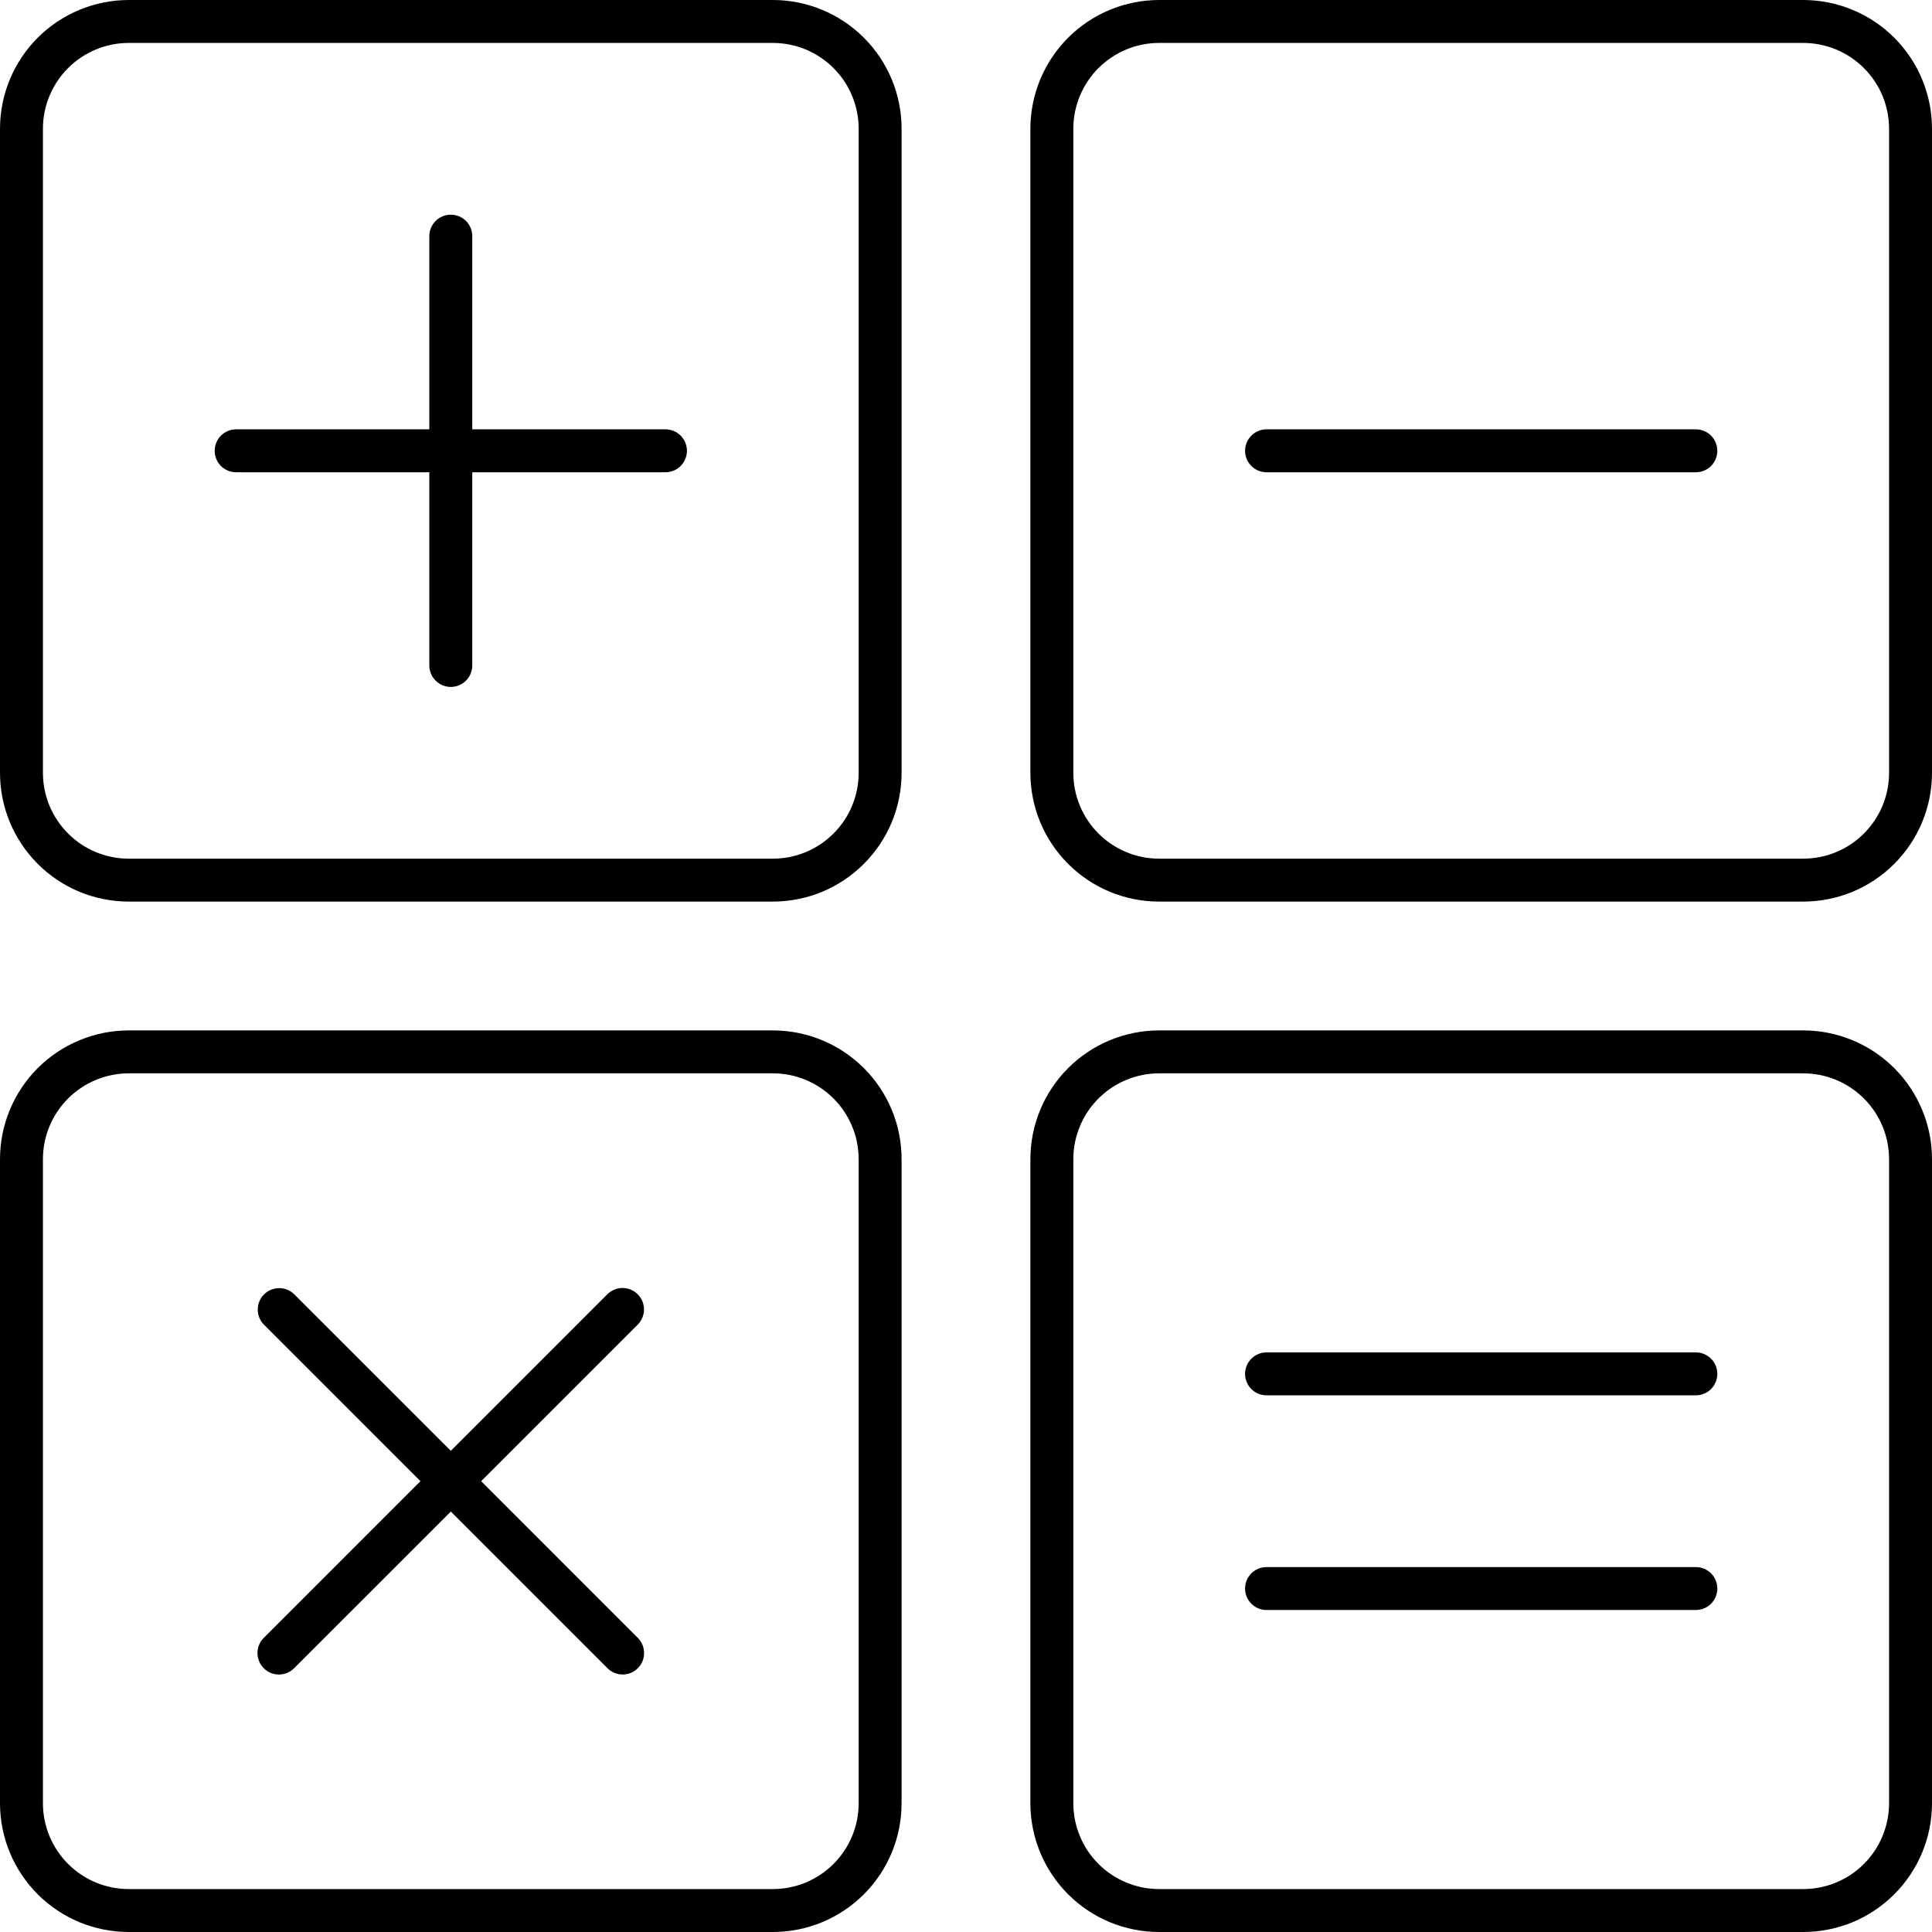
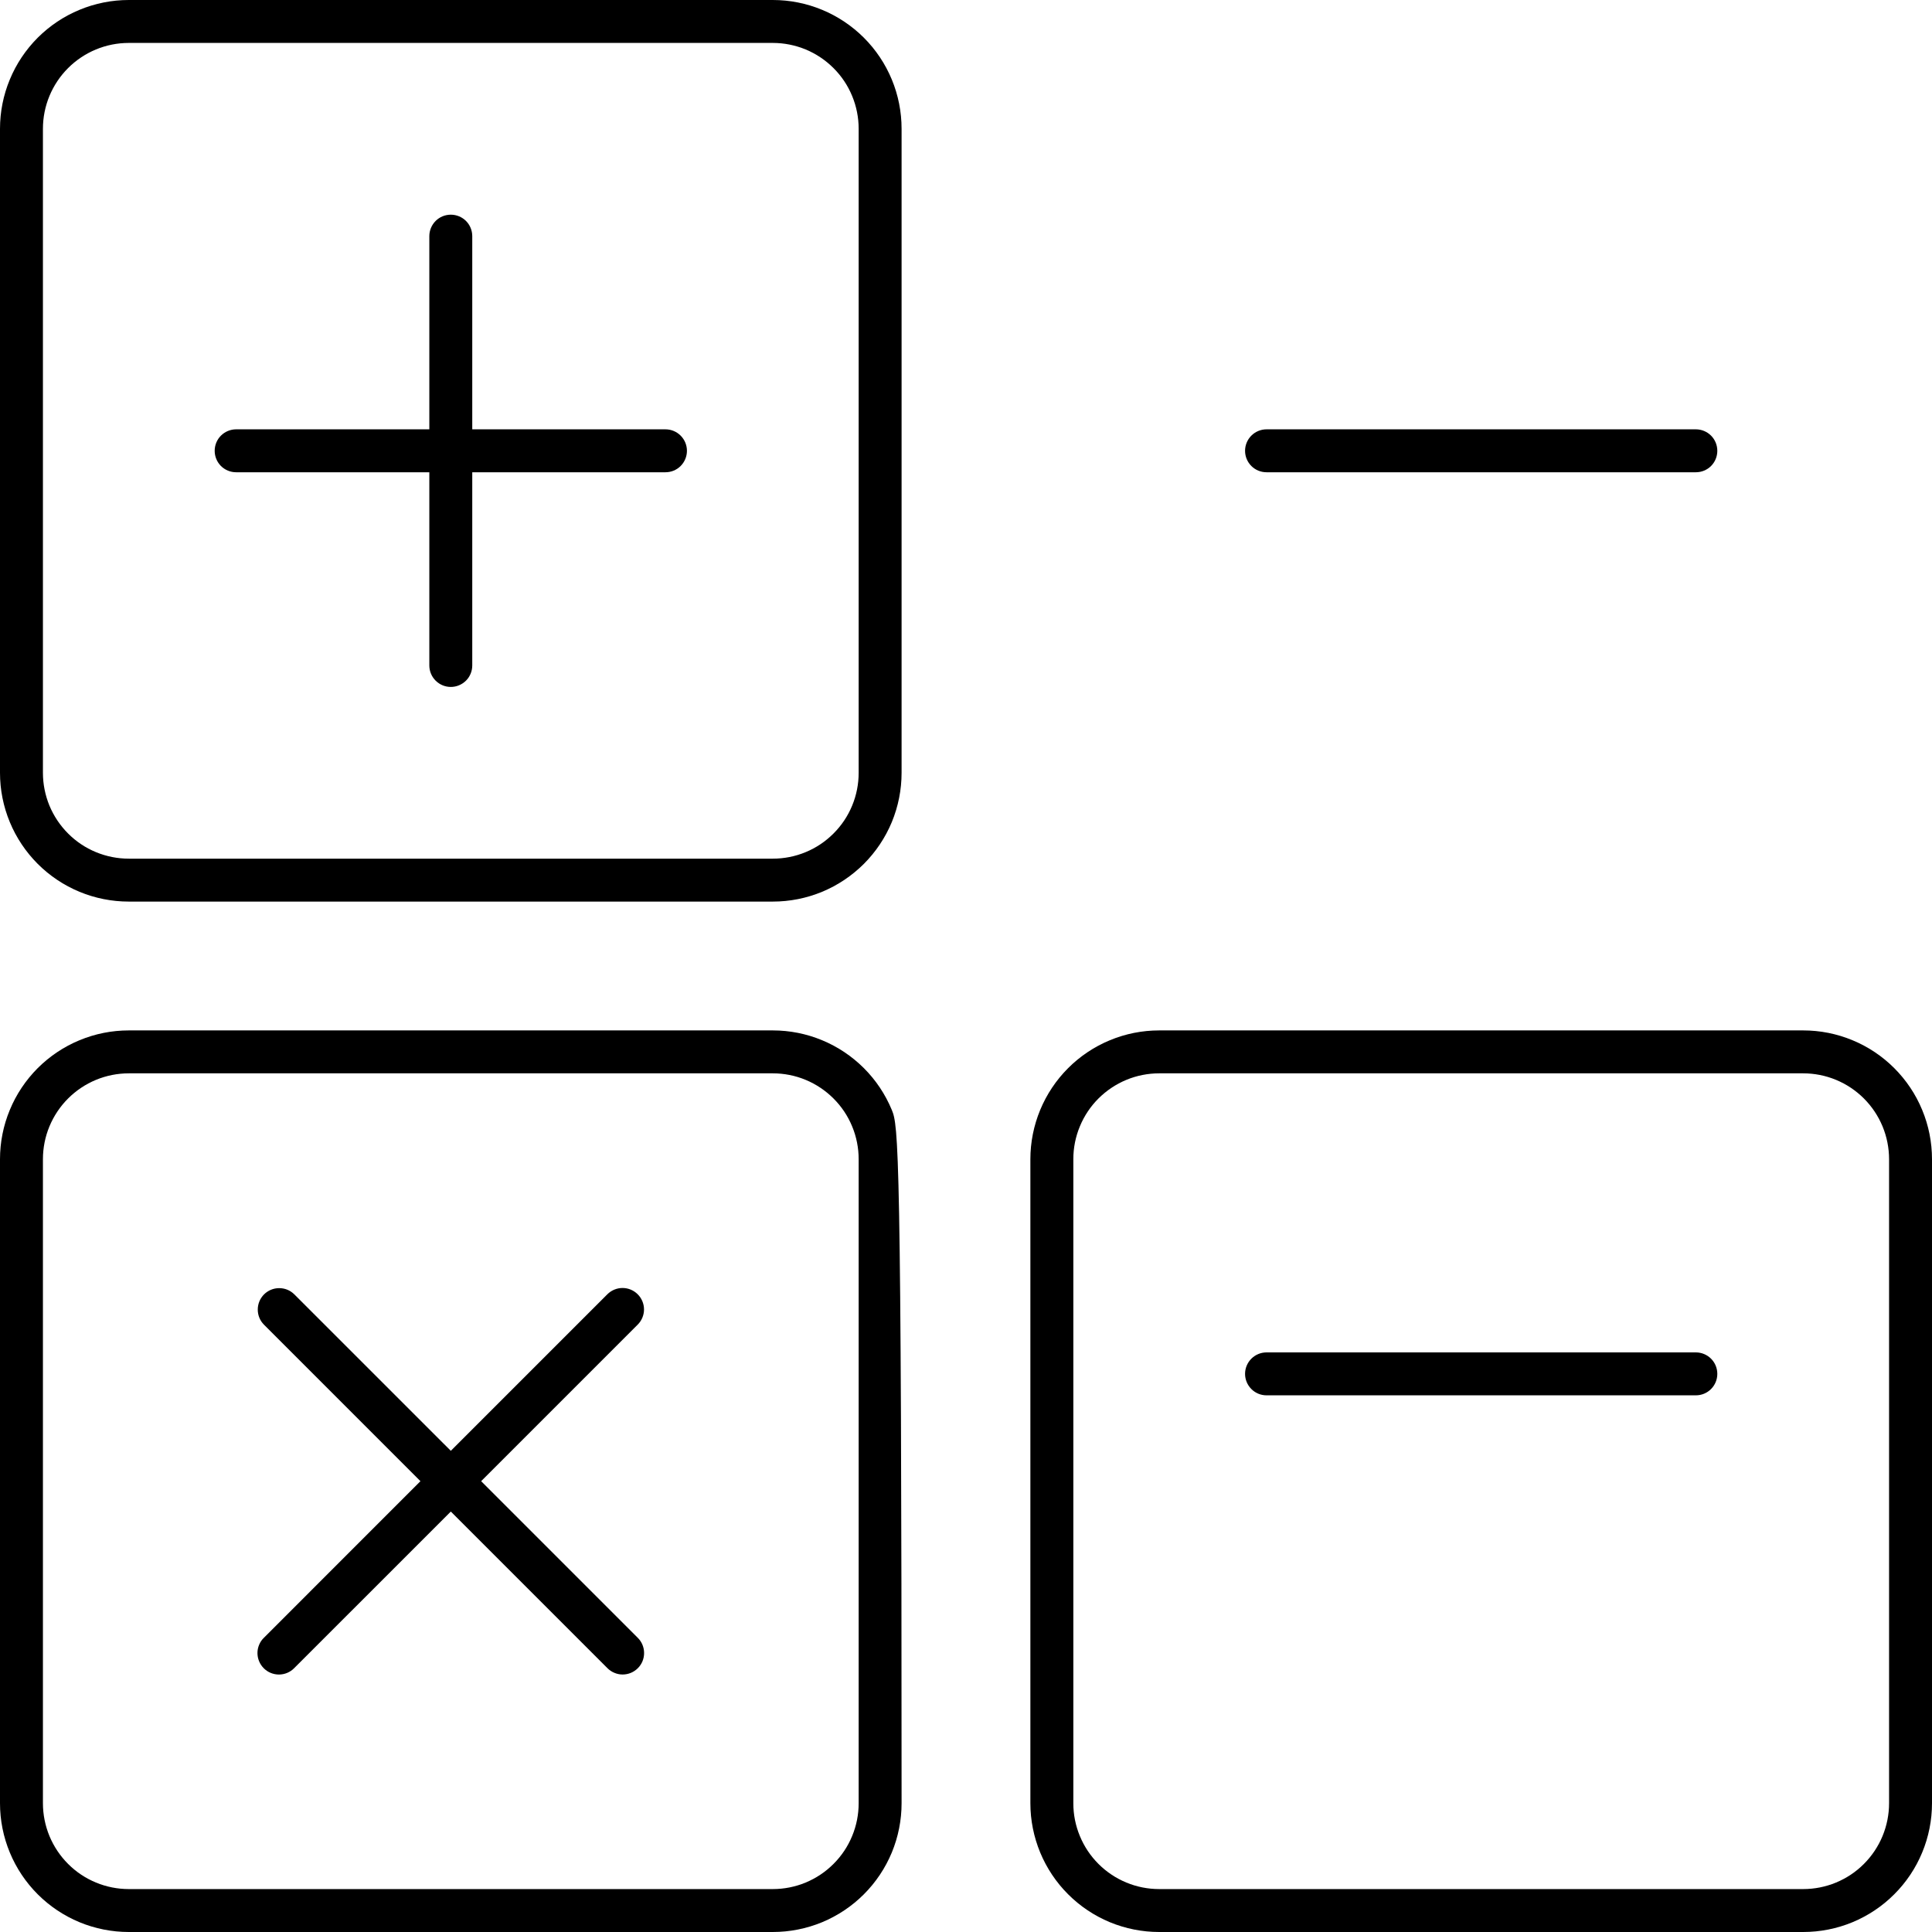
<svg xmlns="http://www.w3.org/2000/svg" width="50" height="50" viewBox="0 0 50 50" fill="none">
  <path d="M17.222 11.111H12.222V6.111C12.222 5.964 12.164 5.823 12.06 5.718C11.955 5.614 11.814 5.556 11.667 5.556C11.519 5.556 11.378 5.614 11.274 5.718C11.17 5.823 11.111 5.964 11.111 6.111V11.111H6.111C5.964 11.111 5.823 11.17 5.718 11.274C5.614 11.378 5.556 11.519 5.556 11.667C5.556 11.814 5.614 11.955 5.718 12.06C5.823 12.164 5.964 12.222 6.111 12.222H11.111V17.222C11.111 17.37 11.17 17.511 11.274 17.615C11.378 17.719 11.519 17.778 11.667 17.778C11.814 17.778 11.955 17.719 12.06 17.615C12.164 17.511 12.222 17.37 12.222 17.222V12.222H17.222C17.37 12.222 17.511 12.164 17.615 12.06C17.719 11.955 17.778 11.814 17.778 11.667C17.778 11.519 17.719 11.378 17.615 11.274C17.511 11.17 17.37 11.111 17.222 11.111Z" fill="black" />
  <path d="M16.504 33.496C16.4 33.392 16.259 33.333 16.111 33.333C15.964 33.333 15.823 33.392 15.718 33.496L11.667 37.547L7.615 33.496C7.511 33.393 7.37 33.336 7.223 33.337C7.077 33.337 6.937 33.396 6.833 33.499C6.73 33.603 6.671 33.743 6.671 33.89C6.67 34.036 6.727 34.177 6.83 34.281L10.881 38.333L6.83 42.385C6.777 42.436 6.735 42.497 6.707 42.565C6.678 42.633 6.663 42.705 6.663 42.779C6.663 42.852 6.677 42.925 6.705 42.992C6.733 43.06 6.774 43.122 6.826 43.174C6.878 43.226 6.939 43.267 7.007 43.295C7.075 43.323 7.148 43.337 7.221 43.337C7.295 43.336 7.367 43.322 7.435 43.293C7.503 43.264 7.564 43.223 7.615 43.17L11.667 39.119L15.718 43.17C15.77 43.222 15.831 43.264 15.899 43.292C15.966 43.321 16.039 43.336 16.112 43.336C16.185 43.336 16.258 43.322 16.326 43.294C16.393 43.266 16.455 43.225 16.507 43.173C16.559 43.121 16.6 43.06 16.628 42.992C16.655 42.924 16.67 42.852 16.669 42.778C16.669 42.705 16.654 42.633 16.626 42.565C16.598 42.497 16.556 42.436 16.504 42.385L12.452 38.333L16.504 34.281C16.608 34.177 16.667 34.036 16.667 33.889C16.667 33.741 16.608 33.6 16.504 33.496Z" fill="black" />
  <path d="M43.889 11.111H32.778C32.63 11.111 32.489 11.17 32.385 11.274C32.281 11.378 32.222 11.52 32.222 11.667C32.222 11.814 32.281 11.956 32.385 12.06C32.489 12.164 32.63 12.222 32.778 12.222H43.889C44.036 12.222 44.178 12.164 44.282 12.06C44.386 11.956 44.444 11.814 44.444 11.667C44.444 11.52 44.386 11.378 44.282 11.274C44.178 11.17 44.036 11.111 43.889 11.111Z" fill="black" />
-   <path d="M43.889 40.556H32.778C32.63 40.556 32.489 40.614 32.385 40.718C32.281 40.823 32.222 40.964 32.222 41.111C32.222 41.259 32.281 41.4 32.385 41.504C32.489 41.608 32.63 41.667 32.778 41.667H43.889C44.036 41.667 44.178 41.608 44.282 41.504C44.386 41.4 44.444 41.259 44.444 41.111C44.444 40.964 44.386 40.823 44.282 40.718C44.178 40.614 44.036 40.556 43.889 40.556Z" fill="black" />
  <path d="M43.889 35H32.778C32.63 35 32.489 35.059 32.385 35.163C32.281 35.267 32.222 35.408 32.222 35.556C32.222 35.703 32.281 35.844 32.385 35.948C32.489 36.053 32.63 36.111 32.778 36.111H43.889C44.036 36.111 44.178 36.053 44.282 35.948C44.386 35.844 44.444 35.703 44.444 35.556C44.444 35.408 44.386 35.267 44.282 35.163C44.178 35.059 44.036 35 43.889 35Z" fill="black" />
  <path d="M20 1.33816e-09H3.333C2.896 -1.24019e-05 2.462 0.086 2.058 0.254C1.653 0.421 1.286 0.667 0.976 0.976C0.667 1.286 0.421 1.653 0.254 2.058C0.086 2.462 -1.24019e-05 2.896 1.33816e-09 3.333V20C-5.10599e-06 20.438 0.086 20.871 0.254 21.276C0.421 21.68 0.667 22.047 0.976 22.357C1.286 22.667 1.653 22.912 2.058 23.08C2.462 23.247 2.896 23.333 3.333 23.333H20C20.438 23.333 20.871 23.247 21.276 23.08C21.68 22.912 22.047 22.666 22.357 22.357C22.666 22.047 22.912 21.68 23.08 21.276C23.247 20.871 23.333 20.438 23.333 20V3.333C23.333 2.896 23.247 2.462 23.08 2.058C22.912 1.653 22.667 1.286 22.357 0.976C22.047 0.667 21.68 0.421 21.276 0.254C20.871 0.086 20.438 -5.10599e-06 20 1.33816e-09ZM22.222 20C22.222 20.292 22.165 20.581 22.053 20.851C21.942 21.12 21.778 21.365 21.571 21.571C21.365 21.778 21.12 21.942 20.851 22.053C20.581 22.165 20.292 22.222 20 22.222H3.333C3.042 22.222 2.753 22.165 2.483 22.053C2.213 21.942 1.968 21.778 1.762 21.571C1.556 21.365 1.392 21.12 1.28 20.851C1.169 20.581 1.111 20.292 1.111 20V3.333C1.111 3.042 1.168 2.753 1.28 2.483C1.392 2.213 1.556 1.968 1.762 1.762C1.968 1.556 2.213 1.392 2.483 1.28C2.753 1.168 3.042 1.111 3.333 1.111H20C20.292 1.111 20.581 1.169 20.851 1.28C21.12 1.392 21.365 1.556 21.571 1.762C21.778 1.968 21.942 2.213 22.053 2.483C22.165 2.753 22.222 3.042 22.222 3.333V20Z" fill="black" />
-   <path d="M46.666 1.33816e-09H30C29.562 -1.24019e-05 29.129 0.086 28.724 0.254C28.32 0.421 27.952 0.667 27.643 0.976C27.333 1.286 27.088 1.653 26.92 2.058C26.753 2.462 26.666 2.896 26.666 3.333V20C26.666 20.438 26.753 20.871 26.92 21.276C27.088 21.68 27.333 22.047 27.643 22.357C27.952 22.667 28.32 22.912 28.724 23.08C29.129 23.247 29.562 23.333 30 23.333H46.666C47.104 23.333 47.538 23.247 47.942 23.08C48.346 22.912 48.714 22.666 49.023 22.357C49.333 22.047 49.579 21.68 49.746 21.276C49.914 20.871 50 20.438 50 20V3.333C50 2.896 49.914 2.462 49.746 2.058C49.579 1.653 49.333 1.286 49.023 0.976C48.714 0.667 48.347 0.421 47.942 0.254C47.538 0.086 47.104 -5.10599e-06 46.666 1.33816e-09ZM48.889 20C48.889 20.292 48.831 20.581 48.72 20.851C48.608 21.12 48.444 21.365 48.238 21.571C48.032 21.778 47.787 21.942 47.517 22.053C47.247 22.165 46.958 22.222 46.666 22.222H30C29.708 22.222 29.419 22.165 29.149 22.053C28.88 21.942 28.635 21.778 28.428 21.571C28.222 21.365 28.058 21.12 27.947 20.851C27.835 20.581 27.777 20.292 27.778 20V3.333C27.777 3.042 27.835 2.753 27.947 2.483C28.058 2.213 28.222 1.968 28.428 1.762C28.635 1.556 28.88 1.392 29.149 1.28C29.419 1.168 29.708 1.111 30 1.111H46.666C46.958 1.111 47.247 1.169 47.517 1.28C47.787 1.392 48.032 1.556 48.238 1.762C48.444 1.968 48.608 2.213 48.72 2.483C48.831 2.753 48.889 3.042 48.889 3.333V20Z" fill="black" />
-   <path d="M20 26.667H3.333C2.896 26.667 2.462 26.753 2.058 26.921C1.653 27.088 1.286 27.334 0.976 27.643C0.667 27.953 0.421 28.32 0.254 28.725C0.086 29.129 -1.24019e-05 29.563 1.33816e-09 30V46.667C-5.10599e-06 47.105 0.086 47.538 0.254 47.943C0.421 48.347 0.667 48.715 0.976 49.024C1.286 49.334 1.653 49.579 2.058 49.747C2.462 49.914 2.896 50 3.333 50H20C20.438 50 20.871 49.914 21.276 49.747C21.68 49.579 22.047 49.334 22.357 49.024C22.666 48.715 22.912 48.347 23.08 47.943C23.247 47.538 23.333 47.105 23.333 46.667V30C23.333 29.563 23.247 29.129 23.08 28.725C22.912 28.32 22.667 27.953 22.357 27.643C22.047 27.334 21.68 27.088 21.276 26.921C20.871 26.753 20.438 26.667 20 26.667ZM22.222 46.667C22.222 46.959 22.165 47.248 22.053 47.517C21.942 47.787 21.778 48.032 21.571 48.238C21.365 48.445 21.12 48.608 20.851 48.72C20.581 48.832 20.292 48.889 20 48.889H3.333C3.042 48.889 2.753 48.832 2.483 48.72C2.213 48.608 1.968 48.445 1.762 48.238C1.556 48.032 1.392 47.787 1.28 47.517C1.169 47.248 1.111 46.959 1.111 46.667V30C1.111 29.709 1.168 29.419 1.28 29.15C1.392 28.88 1.556 28.635 1.762 28.429C1.968 28.223 2.213 28.059 2.483 27.947C2.753 27.835 3.042 27.778 3.333 27.778H20C20.292 27.778 20.581 27.835 20.851 27.947C21.12 28.059 21.365 28.223 21.571 28.429C21.778 28.635 21.942 28.88 22.053 29.15C22.165 29.419 22.222 29.709 22.222 30V46.667Z" fill="black" />
+   <path d="M20 26.667H3.333C2.896 26.667 2.462 26.753 2.058 26.921C1.653 27.088 1.286 27.334 0.976 27.643C0.667 27.953 0.421 28.32 0.254 28.725C0.086 29.129 -1.24019e-05 29.563 1.33816e-09 30V46.667C-5.10599e-06 47.105 0.086 47.538 0.254 47.943C0.421 48.347 0.667 48.715 0.976 49.024C1.286 49.334 1.653 49.579 2.058 49.747C2.462 49.914 2.896 50 3.333 50H20C20.438 50 20.871 49.914 21.276 49.747C21.68 49.579 22.047 49.334 22.357 49.024C22.666 48.715 22.912 48.347 23.08 47.943C23.247 47.538 23.333 47.105 23.333 46.667C23.333 29.563 23.247 29.129 23.08 28.725C22.912 28.32 22.667 27.953 22.357 27.643C22.047 27.334 21.68 27.088 21.276 26.921C20.871 26.753 20.438 26.667 20 26.667ZM22.222 46.667C22.222 46.959 22.165 47.248 22.053 47.517C21.942 47.787 21.778 48.032 21.571 48.238C21.365 48.445 21.12 48.608 20.851 48.72C20.581 48.832 20.292 48.889 20 48.889H3.333C3.042 48.889 2.753 48.832 2.483 48.72C2.213 48.608 1.968 48.445 1.762 48.238C1.556 48.032 1.392 47.787 1.28 47.517C1.169 47.248 1.111 46.959 1.111 46.667V30C1.111 29.709 1.168 29.419 1.28 29.15C1.392 28.88 1.556 28.635 1.762 28.429C1.968 28.223 2.213 28.059 2.483 27.947C2.753 27.835 3.042 27.778 3.333 27.778H20C20.292 27.778 20.581 27.835 20.851 27.947C21.12 28.059 21.365 28.223 21.571 28.429C21.778 28.635 21.942 28.88 22.053 29.15C22.165 29.419 22.222 29.709 22.222 30V46.667Z" fill="black" />
  <path d="M46.666 26.667H30C29.562 26.667 29.129 26.753 28.724 26.921C28.32 27.088 27.952 27.334 27.643 27.643C27.333 27.953 27.088 28.32 26.92 28.725C26.753 29.129 26.666 29.563 26.666 30V46.667C26.666 47.105 26.753 47.538 26.92 47.943C27.088 48.347 27.333 48.715 27.643 49.024C27.952 49.334 28.32 49.579 28.724 49.747C29.129 49.914 29.562 50 30 50H46.666C47.104 50 47.538 49.914 47.942 49.747C48.346 49.579 48.714 49.334 49.023 49.024C49.333 48.715 49.579 48.347 49.746 47.943C49.914 47.538 50 47.105 50 46.667V30C50 29.563 49.914 29.129 49.746 28.725C49.579 28.32 49.333 27.953 49.023 27.643C48.714 27.334 48.347 27.088 47.942 26.921C47.538 26.753 47.104 26.667 46.666 26.667ZM48.889 46.667C48.889 46.959 48.831 47.248 48.72 47.517C48.608 47.787 48.444 48.032 48.238 48.238C48.032 48.445 47.787 48.608 47.517 48.72C47.247 48.832 46.958 48.889 46.666 48.889H30C29.708 48.889 29.419 48.832 29.149 48.72C28.88 48.608 28.635 48.445 28.428 48.238C28.222 48.032 28.058 47.787 27.947 47.517C27.835 47.248 27.777 46.959 27.778 46.667V30C27.777 29.709 27.835 29.419 27.947 29.15C28.058 28.88 28.222 28.635 28.428 28.429C28.635 28.223 28.88 28.059 29.149 27.947C29.419 27.835 29.708 27.778 30 27.778H46.666C46.958 27.778 47.247 27.835 47.517 27.947C47.787 28.059 48.032 28.223 48.238 28.429C48.444 28.635 48.608 28.88 48.72 29.15C48.831 29.419 48.889 29.709 48.889 30V46.667Z" fill="black" />
</svg>